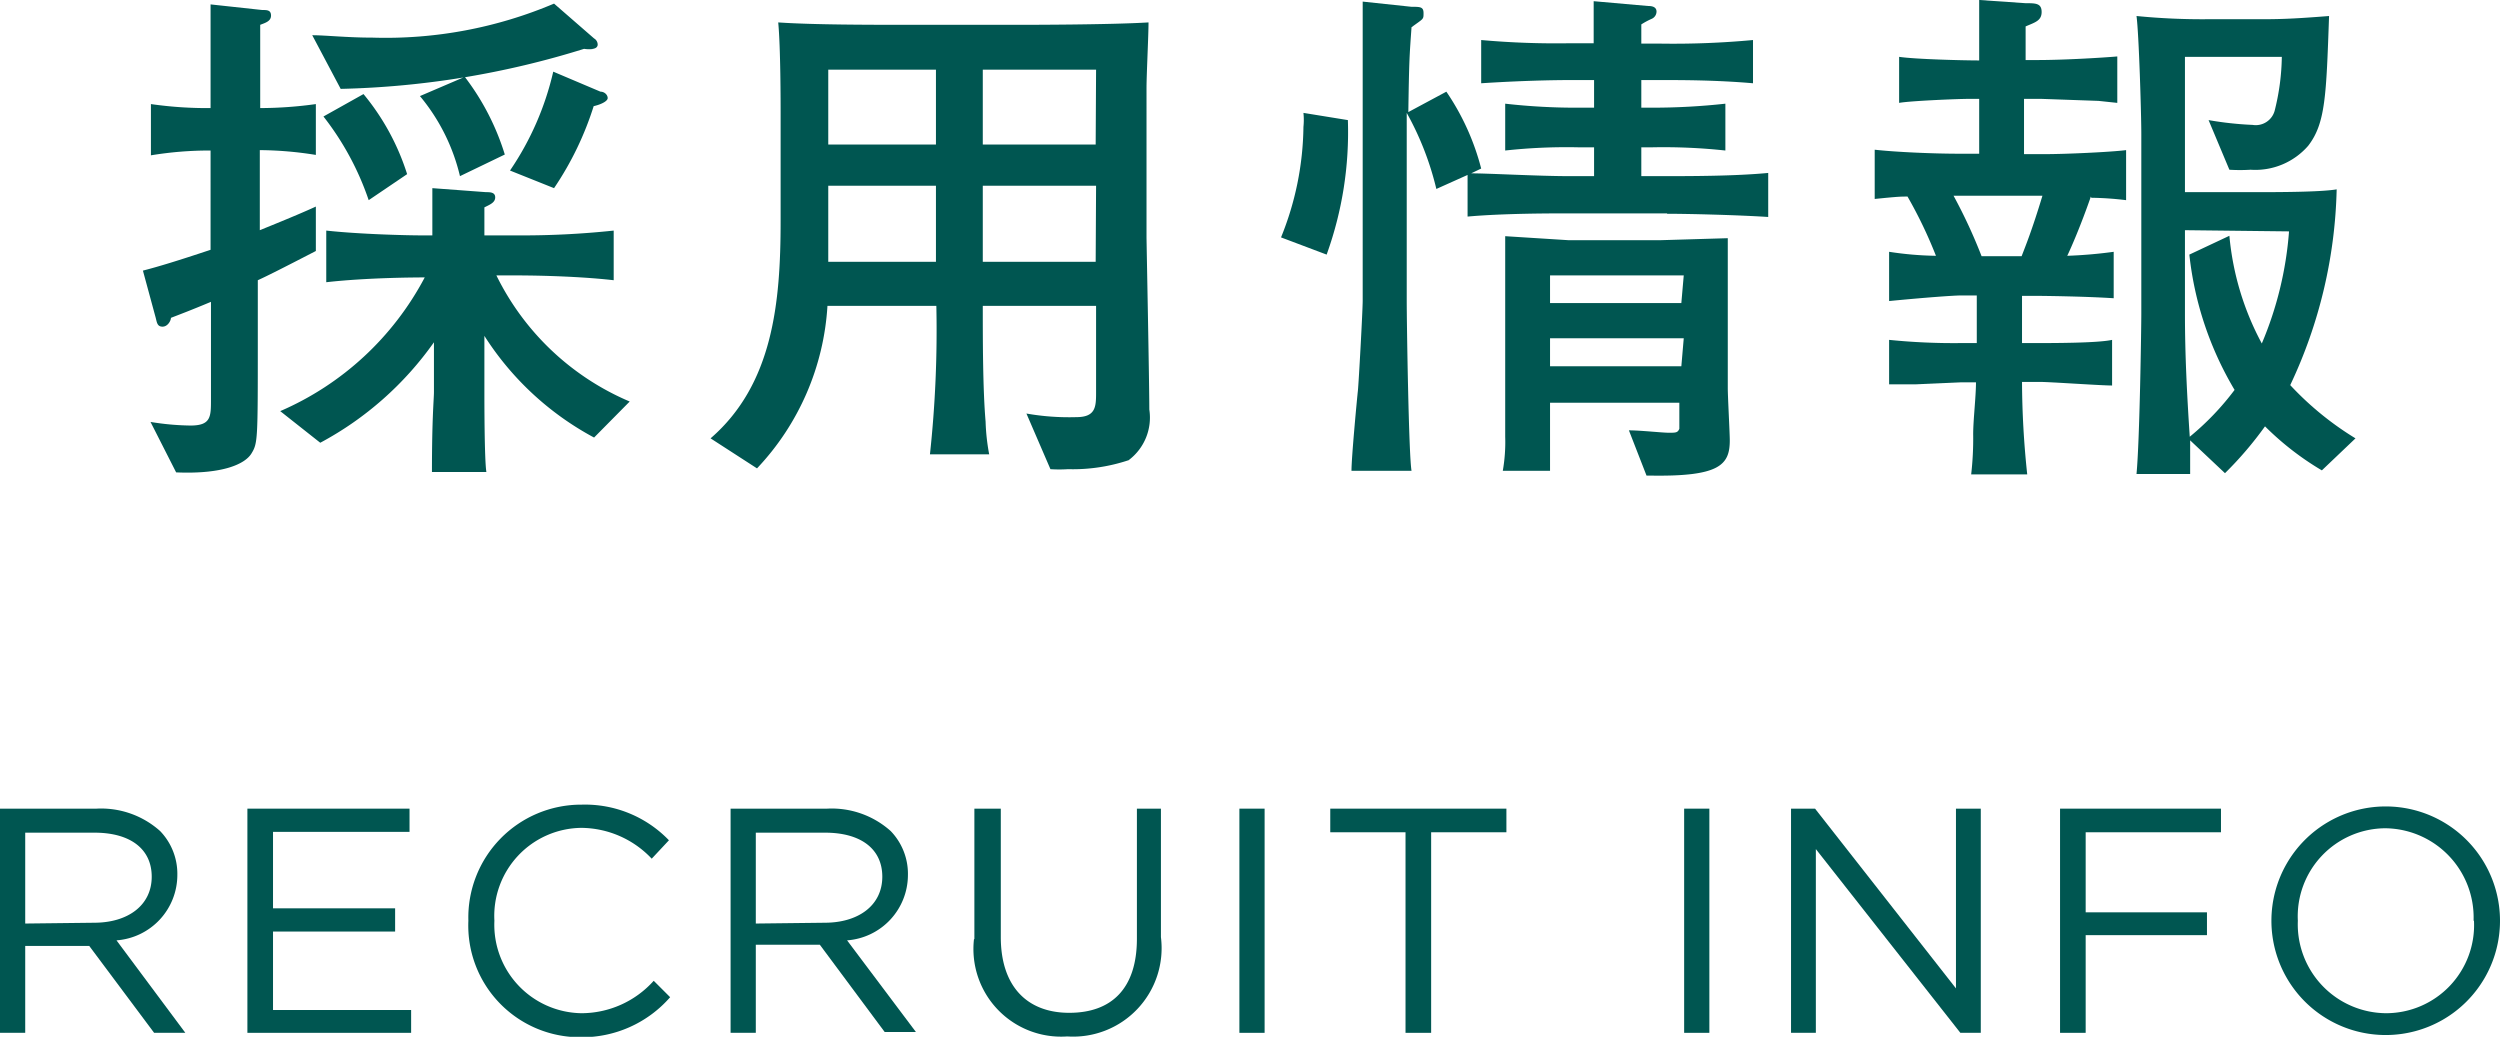
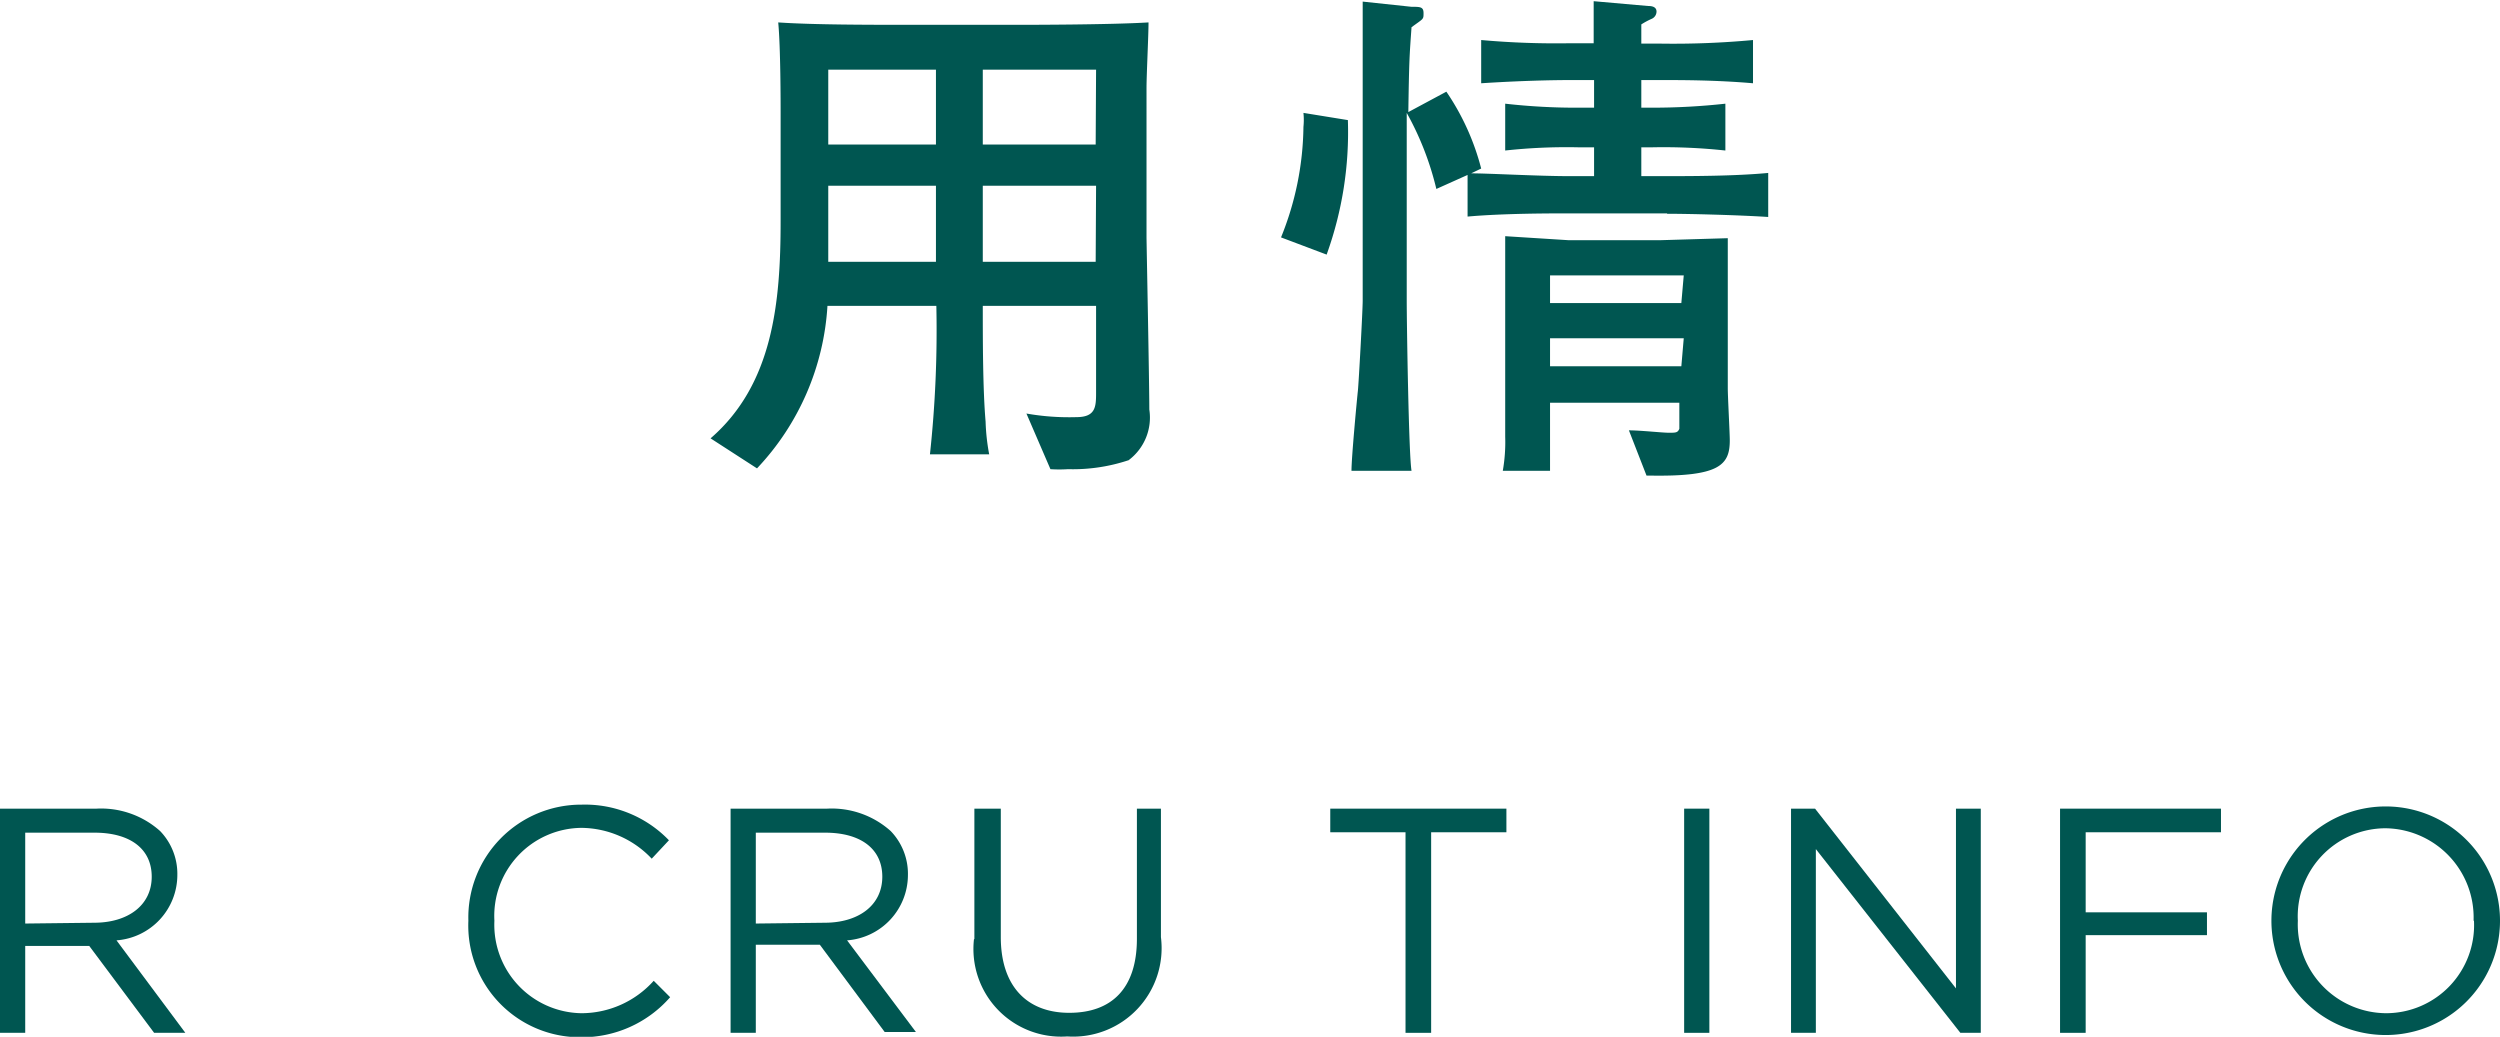
<svg xmlns="http://www.w3.org/2000/svg" viewBox="0 0 62.45 25.9">
  <defs>
    <style>.cls-1{fill:#005651;}</style>
  </defs>
  <title>アセット 7</title>
  <g id="レイヤー_2" data-name="レイヤー 2">
    <g id="レイヤー_1-2" data-name="レイヤー 1">
      <g id="recruit">
-         <path class="cls-1" d="M6.44,7V8.52c0,2.48,0,2.55-.16,2.81s-.71.52-1.88.47l-.64-1.26a6.56,6.56,0,0,0,1,.09c.51,0,.51-.22.51-.65V7.54c-.55.23-.77.31-1,.4,0,.07-.08.22-.21.22s-.14-.1-.17-.22L3.57,6.76c.39-.1.88-.25,1.69-.52V3.76a8.94,8.94,0,0,0-1.49.12V2.6a9.86,9.86,0,0,0,1.49.1c0-.48,0-.56,0-.77,0-1.34,0-1.5,0-1.82L6.55.25c.12,0,.22,0,.22.14S6.63.57,6.5.62c0,.57,0,1.51,0,2.08a10.21,10.21,0,0,0,1.39-.1V3.87a9.12,9.12,0,0,0-1.4-.12v2c.84-.34,1.16-.48,1.4-.59V6.27C7,6.73,6.66,6.9,6.44,7m8.4,3.93A7.38,7.38,0,0,1,12.1,8.39V9.84c0,.16,0,1.66.05,1.95H10.79c0-1.38.05-1.82.05-2V8.55A8.22,8.22,0,0,1,8,11.06l-1-.79a7.4,7.4,0,0,0,3.61-3.34c-.12,0-1.4,0-2.46.12V5.76c.82.09,2,.12,2.38.12h.27c0-.83,0-.92,0-1.18l1.34.1c.1,0,.23,0,.23.13s-.13.18-.27.25v.7h.81a21.5,21.5,0,0,0,2.42-.12V7c-1.05-.12-2.33-.12-2.42-.12H12.4a6.56,6.56,0,0,0,3.33,3.15Zm0-9.71a.79.79,0,0,1-.25,0,22,22,0,0,1-6.08,1L7.8.88c.33,0,.87.06,1.51.06A10.77,10.77,0,0,0,13.84.09l1,.87a.18.18,0,0,1,.09.16s0,.1-.15.1M9.21,5A7.08,7.08,0,0,0,8.08,2.91l1-.56a5.93,5.93,0,0,1,1.09,2Zm2.28-.6a4.87,4.87,0,0,0-1-2l1.12-.48a6.18,6.18,0,0,1,1,1.94Zm3.35-1.78a7.86,7.86,0,0,1-1,2.08l-1.1-.44a7.27,7.27,0,0,0,1.08-2.47L15,2.29c.1,0,.18.08.18.16s-.18.17-.39.21" />
        <path class="cls-1" d="M28.21,11.49a4.4,4.4,0,0,1-1.53.23,3.38,3.38,0,0,1-.44,0l-.6-1.39a6.13,6.13,0,0,0,1.25.09c.48,0,.49-.26.49-.61V7.64H24.55c0,.84,0,2.07.07,2.89a5.23,5.23,0,0,0,.09.82H23.23a28.84,28.84,0,0,0,.16-3.71H20.67a6.47,6.47,0,0,1-1.76,4.06l-1.16-.75c1.56-1.35,1.75-3.39,1.75-5.43V2.83c0-.22,0-1.65-.06-2.27.86.06,2.34.06,3.22.06h2.82c.09,0,2.24,0,3.21-.06,0,.32-.05,1.31-.05,1.63V5.92c0,.12.07,3.63.07,4.31a1.33,1.33,0,0,1-.51,1.26M23.38,1.74H20.69V3.61h2.69Zm0,2.9H20.69v1.9h2.69Zm4-2.9H24.55V3.61h2.82Zm0,2.9H24.55v1.9h2.82Z" />
        <path class="cls-1" d="M33.14,6.36,32,5.93a7.54,7.54,0,0,0,.56-2.76,1.72,1.72,0,0,0,0-.35L33.67,3a9,9,0,0,1-.52,3.33m8.5-1H39.2c-.44,0-1.65,0-2.54.08V4.37l-.78.35a7.46,7.46,0,0,0-.74-1.9c0,.14,0,.7,0,.82V7.5c0,.56.05,3.87.12,4.26h-1.5c0-.34.14-1.82.16-2s.12-2,.12-2.25V3.64c0-.57,0-3.09,0-3.6l1.22.13c.22,0,.3,0,.3.16s0,.13-.3.35c-.05.71-.06.78-.08,2.12l.95-.51A6.11,6.11,0,0,1,37,4.21l-.25.12c.42,0,1.7.07,2.43.07h.64V3.68h-.39a14.09,14.09,0,0,0-1.83.08V2.59a15.69,15.69,0,0,0,1.83.1h.39V2h-.58c-.14,0-1,0-2.24.08V1a21,21,0,0,0,2.24.08h.57c0-.35,0-.81,0-1.05l1.36.12c.05,0,.21,0,.21.14a.2.2,0,0,1-.12.18A1.87,1.87,0,0,0,41,.61c0,.06,0,.39,0,.48h.51A21.52,21.52,0,0,0,43.79,1V2.08C42.87,2,42,2,41.53,2H41v.69h.27a16.65,16.65,0,0,0,1.83-.1V3.76a14.4,14.4,0,0,0-1.83-.08H41v.72h.64c.55,0,1.7,0,2.53-.08v1.1c-.77-.05-2-.08-2.53-.08m-.51,6.54-.44-1.13c.29,0,.83.06,1,.06s.22,0,.26-.1v-.65H38.72c0,.27,0,1.46,0,1.7H37.54a4.16,4.16,0,0,0,.06-.85c0-.13,0-.74,0-.86V7.84c0-.65,0-1.48,0-1.94L39.18,6h2.3l1.68-.05c0,.35,0,1.55,0,1.91V9.7c0,.21.05,1.12.05,1.3,0,.62-.26.91-2,.88m.85-5H38.72v.69H42Zm0,1.57H38.72v.7H42Z" />
-         <path class="cls-1" d="M52.23,4.91c-.25.72-.49,1.27-.59,1.48a11.5,11.5,0,0,0,1.16-.1V7.45c-.77-.05-1.87-.06-2-.06h-.29V8.57h.38c.38,0,1.52,0,1.87-.08V9.63c-.29,0-1.55-.09-1.81-.09h-.44a22.51,22.51,0,0,0,.13,2.31h-1.4a7.77,7.77,0,0,0,.05-1c0-.36.07-.94.07-1.3H49l-1.13.05-.68,0V8.49A16.1,16.1,0,0,0,49,8.57h.38V7.38H49c-.19,0-.88.05-1.81.14V6.29a8.4,8.4,0,0,0,1.17.1,11.23,11.23,0,0,0-.71-1.48c-.17,0-.23,0-.82.06V3.74c.54.06,1.47.1,2.12.1h.49V2.47h-.27c-.27,0-1.46.05-1.73.1V1.42c.4.06,1.6.09,2,.09,0-.69,0-.9,0-1.51l1.16.08c.25,0,.4,0,.4.22s-.17.26-.4.36c0,.2,0,.26,0,.84h.29c.69,0,1.66-.06,2-.09V2.57l-.47-.05L51,2.47h-.44V3.85h.55c.48,0,1.6-.05,2-.1V5a8,8,0,0,0-.87-.06M49,4.89h-.2a12.93,12.93,0,0,1,.7,1.51h1c.1-.26.26-.65.52-1.51Zm9,6.86a7.18,7.18,0,0,1-1.42-1.1,9,9,0,0,1-1,1.17L54.71,11c0,.29,0,.77,0,.84H53.37c.08-.83.12-3.67.12-4V3.34c0-.48-.06-2.51-.12-2.94a16.7,16.7,0,0,0,1.8.08H56.4c.46,0,.78,0,1.78-.08-.07,2-.09,2.68-.52,3.24a1.75,1.75,0,0,1-1.44.6,4.34,4.34,0,0,1-.53,0L55.17,3a8.46,8.46,0,0,0,1.1.12.49.49,0,0,0,.55-.35A5.8,5.8,0,0,0,57,1.42H54.58V4.8h1.79c.48,0,1.6,0,2-.07a12.05,12.05,0,0,1-1.16,4.89,7.7,7.7,0,0,0,1.63,1.33Zm-3.42-6V7.85c0,1,.05,2,.12,3.06a6.76,6.76,0,0,0,1.12-1.17,8.34,8.34,0,0,1-1.13-3.38l1-.47a7,7,0,0,0,.81,2.69,8.87,8.87,0,0,0,.68-2.8Z" />
        <path class="cls-1" d="M0,20.2H2.41A2.21,2.21,0,0,1,4,20.76a1.54,1.54,0,0,1,.43,1.1v0a1.64,1.64,0,0,1-1.52,1.63L4.63,25.8H3.85L2.23,23.63H.63V25.8H0Zm2.35,2.85c.84,0,1.44-.43,1.44-1.15v0c0-.69-.53-1.1-1.43-1.1H.63v2.27Z" />
-         <polygon class="cls-1" points="6.18 20.2 10.23 20.2 10.23 20.78 6.82 20.78 6.82 22.69 9.87 22.69 9.87 23.27 6.82 23.27 6.82 25.23 10.27 25.23 10.27 25.8 6.18 25.8 6.18 20.2" />
        <path class="cls-1" d="M11.7,23v0a2.82,2.82,0,0,1,2.83-2.9,2.91,2.91,0,0,1,2.18.89l-.43.46a2.44,2.44,0,0,0-1.76-.77A2.2,2.2,0,0,0,12.35,23v0a2.21,2.21,0,0,0,2.17,2.31,2.43,2.43,0,0,0,1.81-.81l.41.41a2.92,2.92,0,0,1-2.24,1A2.79,2.79,0,0,1,11.7,23" />
        <path class="cls-1" d="M18.25,20.2h2.41a2.21,2.21,0,0,1,1.59.56,1.54,1.54,0,0,1,.43,1.1v0a1.64,1.64,0,0,1-1.52,1.63l1.72,2.29H22.1l-1.62-2.18h-1.6V25.8h-.63Zm2.35,2.85c.84,0,1.44-.43,1.44-1.15v0c0-.69-.53-1.1-1.43-1.1H18.88v2.27Z" />
        <path class="cls-1" d="M24.34,23.46V20.2H25v3.21c0,1.21.64,1.89,1.71,1.89s1.69-.62,1.69-1.85V20.2H29v3.21a2.21,2.21,0,0,1-2.34,2.48,2.19,2.19,0,0,1-2.33-2.43" />
-         <rect class="cls-1" x="30.96" y="20.2" width="0.63" height="5.6" />
        <polygon class="cls-1" points="35.11 20.79 33.23 20.79 33.23 20.2 37.63 20.2 37.63 20.79 35.75 20.79 35.75 25.8 35.11 25.8 35.11 20.79" />
        <rect class="cls-1" x="42.07" y="20.2" width="0.63" height="5.6" />
        <polygon class="cls-1" points="44.74 20.2 45.34 20.2 48.86 24.69 48.86 20.2 49.48 20.2 49.48 25.8 48.97 25.8 45.36 21.21 45.36 25.8 44.74 25.8 44.74 20.2" />
        <polygon class="cls-1" points="51.46 20.2 55.48 20.2 55.48 20.79 52.1 20.79 52.1 22.79 55.13 22.79 55.13 23.36 52.1 23.36 52.1 25.8 51.46 25.8 51.46 20.2" />
        <path class="cls-1" d="M56.74,23v0a2.85,2.85,0,1,1,5.71,0v0a2.85,2.85,0,1,1-5.71,0m5.05,0v0a2.23,2.23,0,0,0-2.21-2.31A2.2,2.2,0,0,0,57.4,23v0a2.22,2.22,0,0,0,2.21,2.31A2.2,2.2,0,0,0,61.8,23" />
      </g>
    </g>
  </g>
</svg>